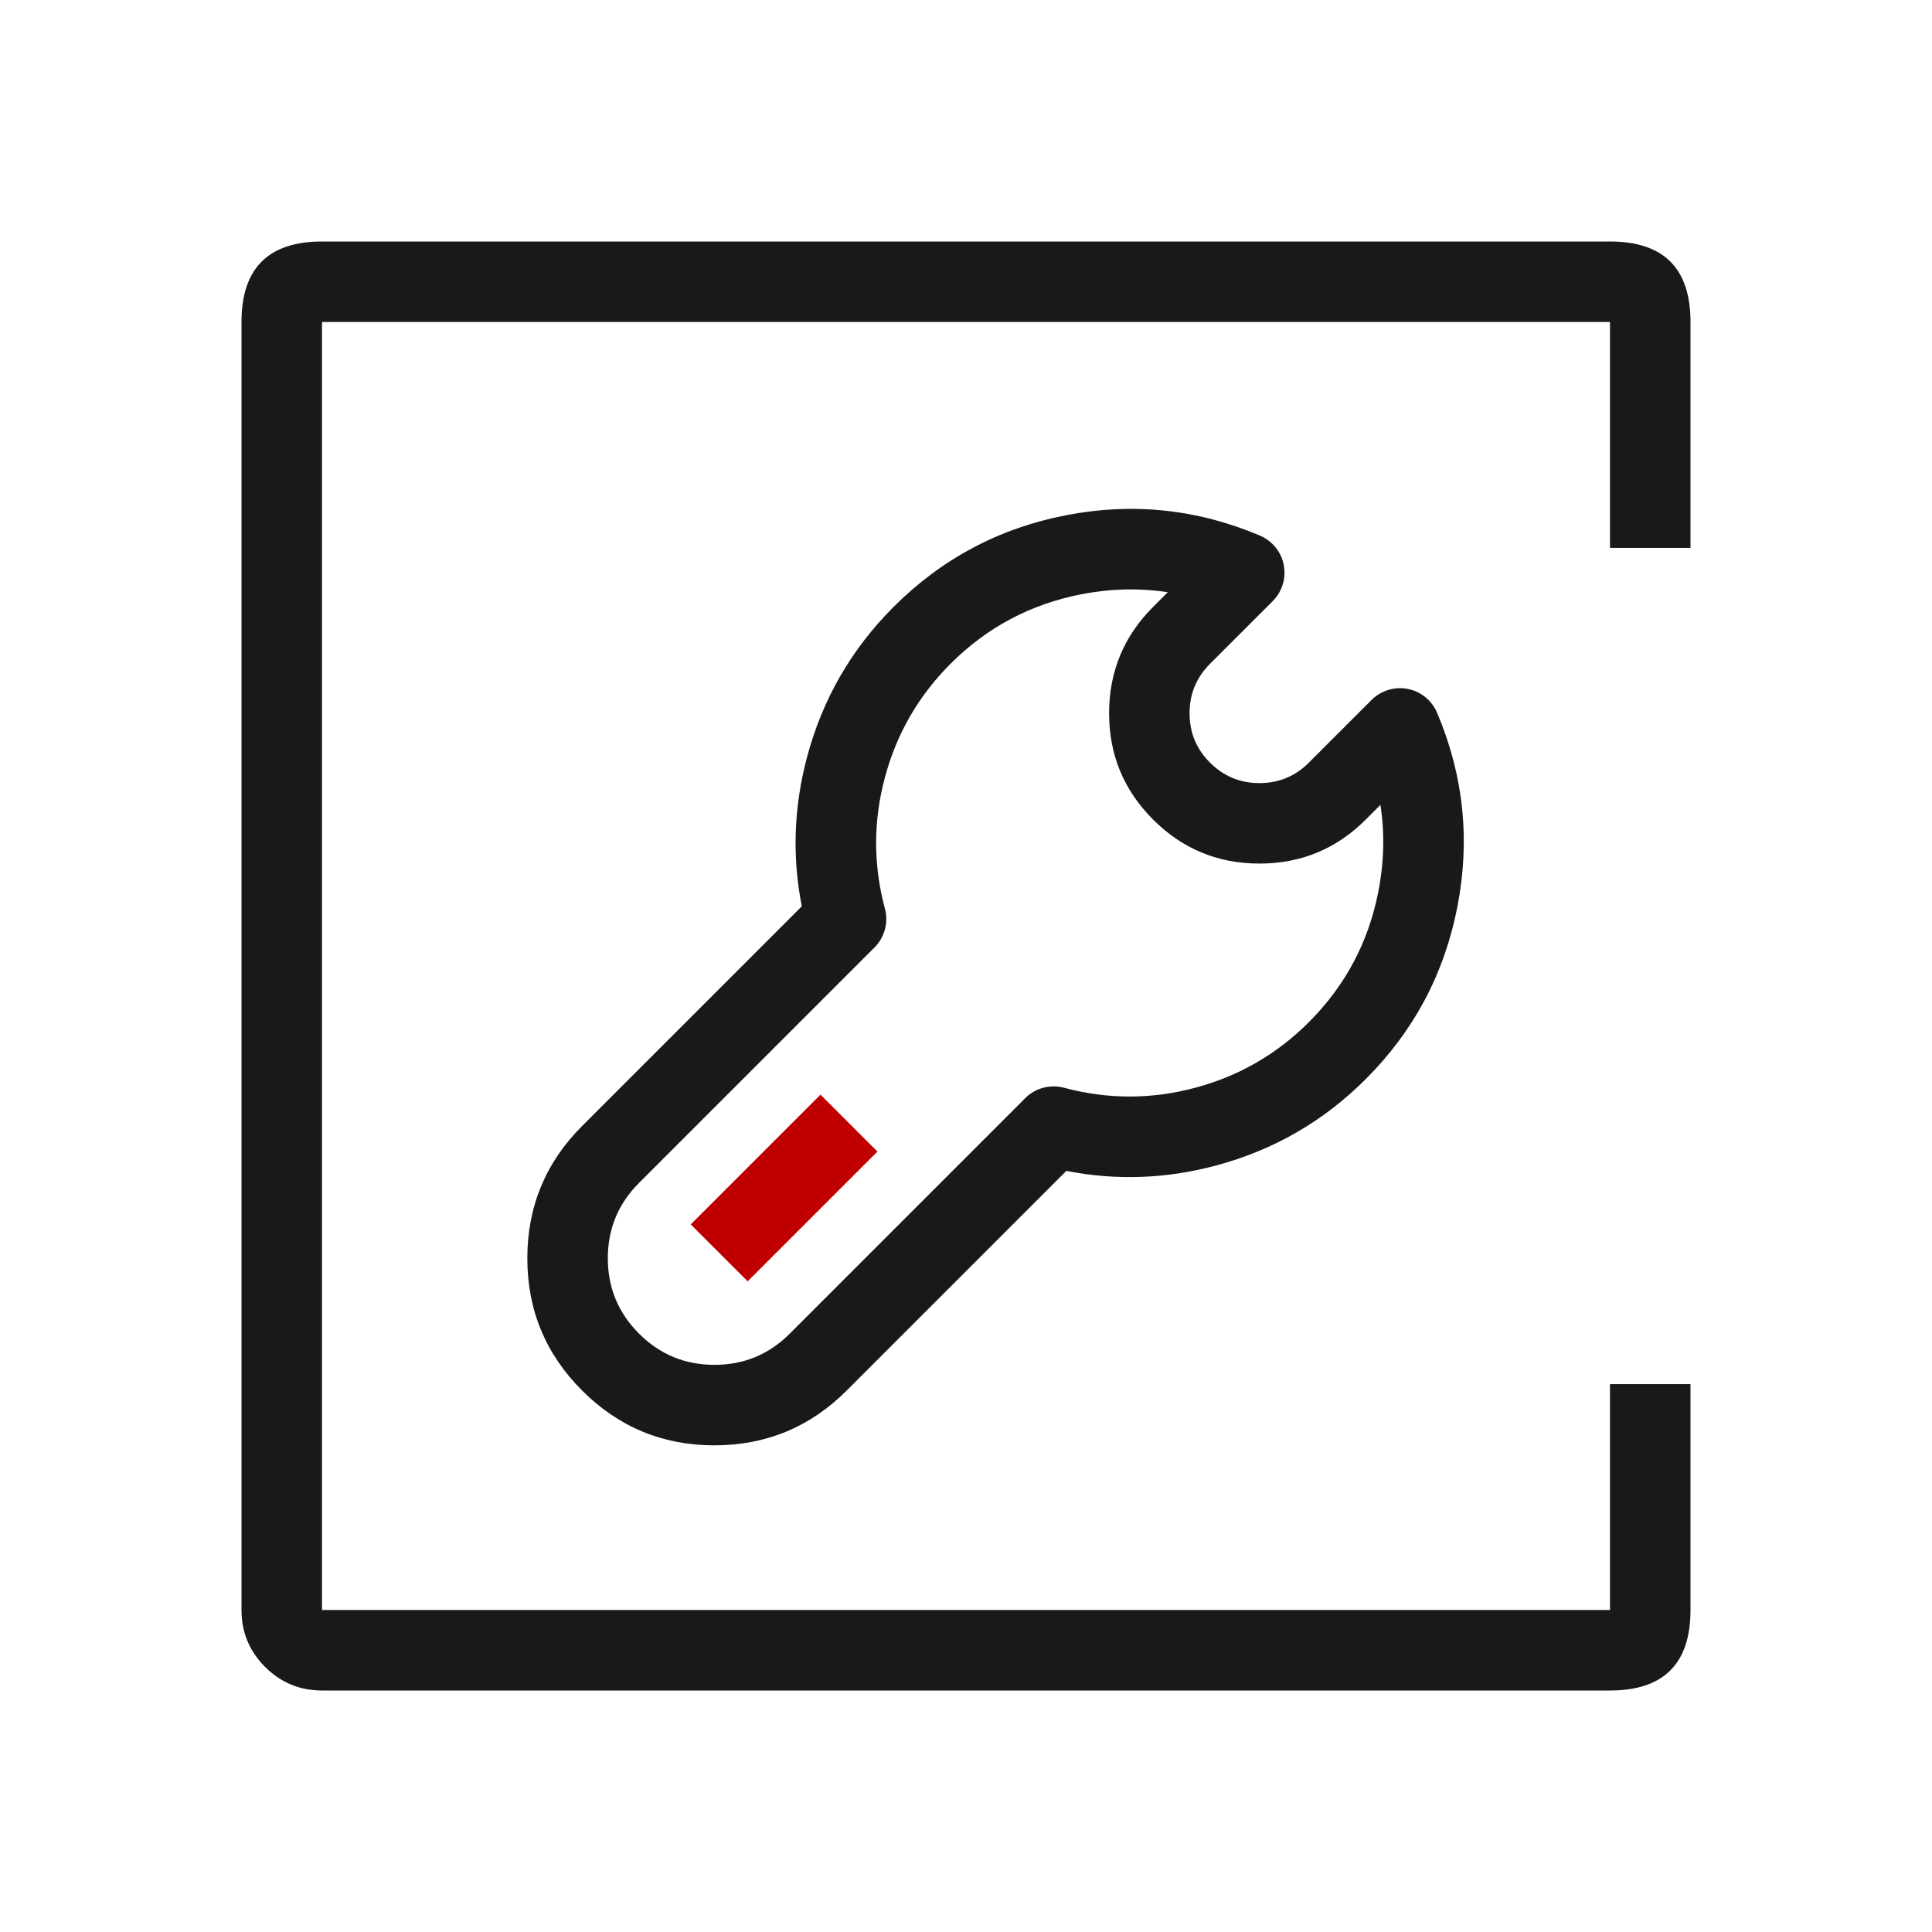
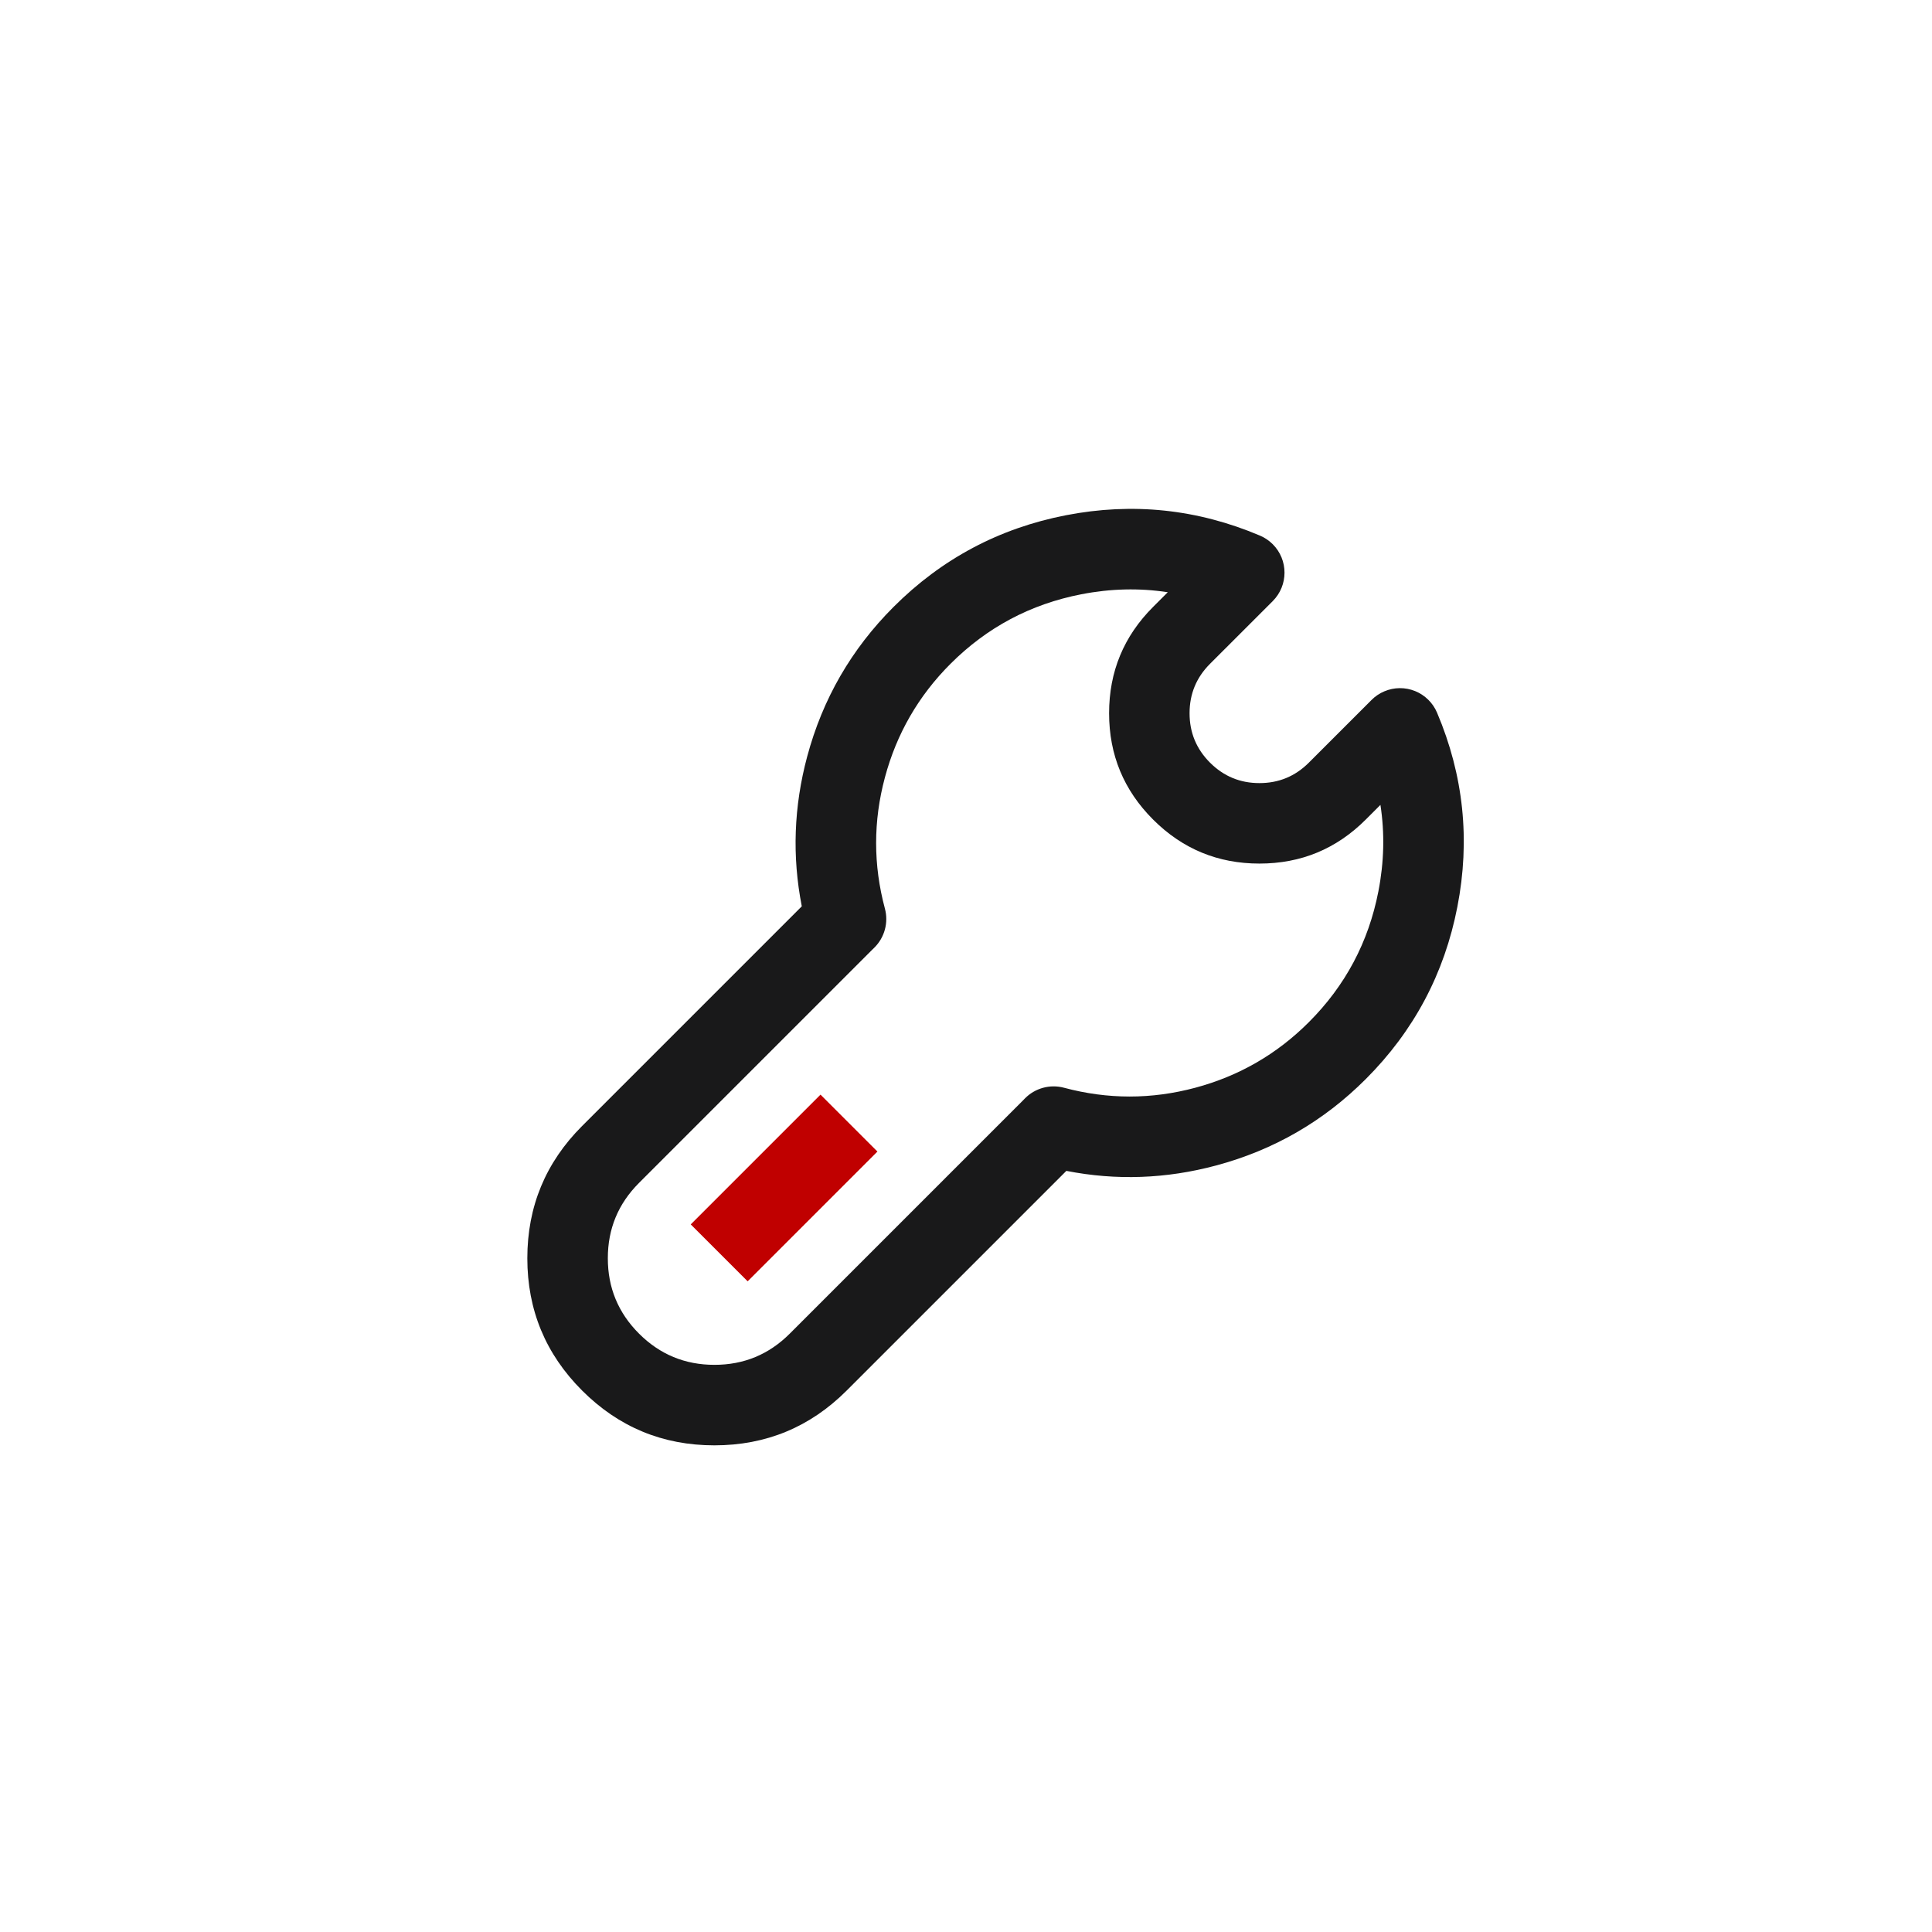
<svg xmlns="http://www.w3.org/2000/svg" fill="none" width="48" height="48" viewBox="0 0 48 48">
  <g>
    <g>
      <g>
        <g transform="matrix(-0.707,-0.707,-0.707,0.707,82.359,34.114)">
-           <path d="M39.414,29.083Q39.414,26.547,40.832,24.445Q42.249,22.343,44.599,21.392C44.845,21.292,45.121,21.295,45.365,21.398C45.609,21.502,45.802,21.698,45.901,21.944C45.95,22.063,45.974,22.19,45.974,22.319L45.974,24.523Q45.974,25.242,46.483,25.75Q46.991,26.259,47.711,26.259Q48.43,26.259,48.938,25.75Q49.447,25.242,49.447,24.523L49.447,22.319C49.447,21.767,49.894,21.319,50.447,21.319C50.575,21.319,50.703,21.344,50.822,21.392Q53.172,22.343,54.59,24.445Q56.007,26.547,56.007,29.083Q56.007,31.306,54.895,33.231Q53.932,34.899,52.359,35.956L52.359,43.676Q52.359,45.601,50.997,46.963Q49.636,48.324,47.711,48.324Q45.785,48.324,44.424,46.963Q43.062,45.601,43.062,43.676L43.062,35.956Q41.489,34.899,40.526,33.231Q39.414,31.306,39.414,29.083ZM41.414,29.083Q41.414,30.77,42.258,32.231Q43.102,33.692,44.563,34.536C44.875,34.716,45.066,35.051,45.063,35.411L45.062,35.467L45.062,43.676Q45.062,44.773,45.838,45.548Q46.614,46.324,47.711,46.324Q48.808,46.324,49.583,45.548Q50.359,44.773,50.359,43.676L50.359,35.472L50.358,35.411C50.355,35.051,50.546,34.716,50.858,34.536Q52.32,33.692,53.163,32.231Q54.007,30.77,54.007,29.083Q54.007,27.159,52.931,25.563Q52.308,24.638,51.447,24.007L51.447,24.523Q51.447,26.07,50.352,27.164Q49.258,28.259,47.711,28.259Q46.163,28.259,45.069,27.164Q43.974,26.07,43.974,24.523L43.974,24.007Q43.113,24.638,42.49,25.563Q41.414,27.159,41.414,29.083Z" fill-rule="evenodd" fill="#19191A" fill-opacity="1" />
+           <path d="M39.414,29.083Q39.414,26.547,40.832,24.445Q42.249,22.343,44.599,21.392C44.845,21.292,45.121,21.295,45.365,21.398C45.609,21.502,45.802,21.698,45.901,21.944C45.95,22.063,45.974,22.19,45.974,22.319L45.974,24.523Q45.974,25.242,46.483,25.75Q46.991,26.259,47.711,26.259Q48.43,26.259,48.938,25.75Q49.447,25.242,49.447,24.523L49.447,22.319C49.447,21.767,49.894,21.319,50.447,21.319C50.575,21.319,50.703,21.344,50.822,21.392Q53.172,22.343,54.59,24.445Q56.007,26.547,56.007,29.083Q56.007,31.306,54.895,33.231Q53.932,34.899,52.359,35.956L52.359,43.676Q52.359,45.601,50.997,46.963Q49.636,48.324,47.711,48.324Q45.785,48.324,44.424,46.963Q43.062,45.601,43.062,43.676L43.062,35.956Q41.489,34.899,40.526,33.231Q39.414,31.306,39.414,29.083M41.414,29.083Q41.414,30.77,42.258,32.231Q43.102,33.692,44.563,34.536C44.875,34.716,45.066,35.051,45.063,35.411L45.062,35.467L45.062,43.676Q45.062,44.773,45.838,45.548Q46.614,46.324,47.711,46.324Q48.808,46.324,49.583,45.548Q50.359,44.773,50.359,43.676L50.359,35.472L50.358,35.411C50.355,35.051,50.546,34.716,50.858,34.536Q52.32,33.692,53.163,32.231Q54.007,30.77,54.007,29.083Q54.007,27.159,52.931,25.563Q52.308,24.638,51.447,24.007L51.447,24.523Q51.447,26.07,50.352,27.164Q49.258,28.259,47.711,28.259Q46.163,28.259,45.069,27.164Q43.974,26.07,43.974,24.523L43.974,24.007Q43.113,24.638,42.49,25.563Q41.414,27.159,41.414,29.083Z" fill-rule="evenodd" fill="#19191A" fill-opacity="1" />
        </g>
        <g transform="matrix(-0.707,0.707,0.707,0.707,15.567,-6.448)">
          <path d="M24.946,29.201L20.386,29.201L20.386,27.201L24.946,27.201L24.946,29.201Z" fill-rule="evenodd" fill="#C00000" fill-opacity="1" />
        </g>
      </g>
      <g>
-         <path d="M42,34.389L42,40Q42,42,40,42L8,42Q7.172,42,6.586,41.414Q6,40.828,6,40L6,8Q6,6,8,6L40,6Q42,6,42,8L42,13.611L40,13.611L40,8L8,8L8,40L40,40L40,34.389L42,34.389Z" fill-rule="evenodd" fill="#19191A" fill-opacity="1" />
-       </g>
+         </g>
    </g>
  </g>
</svg>